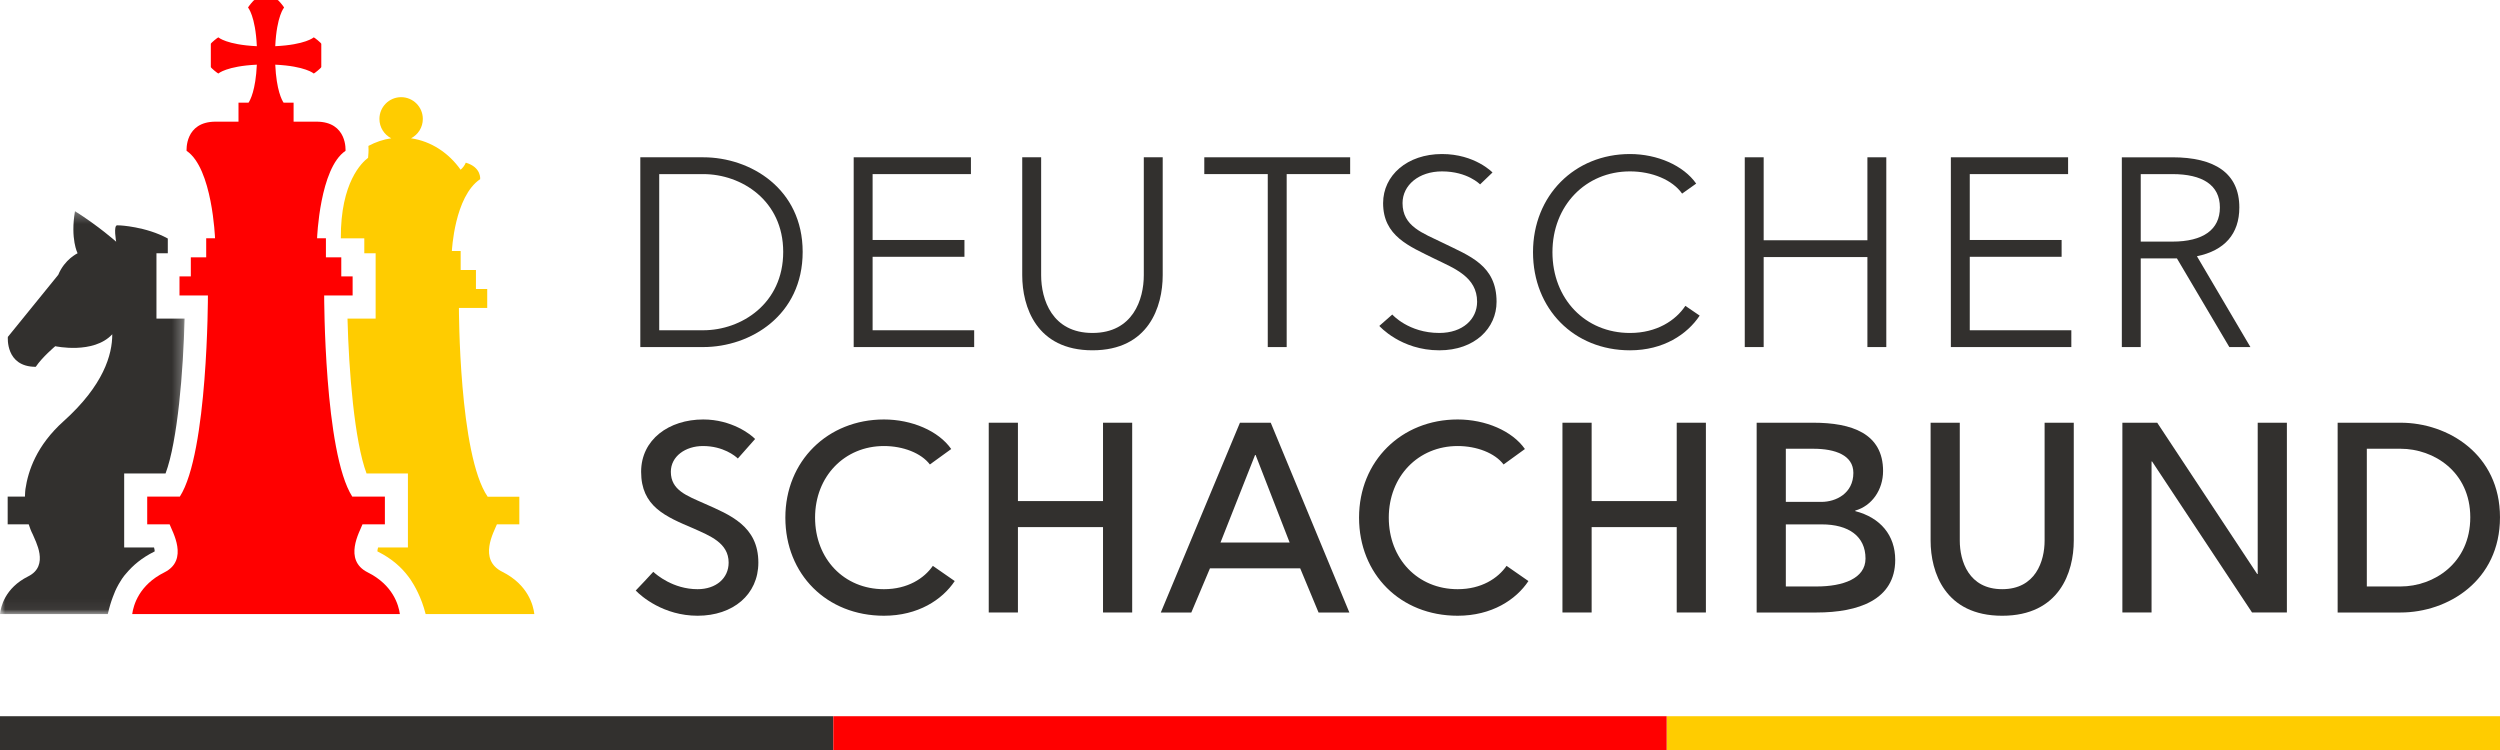
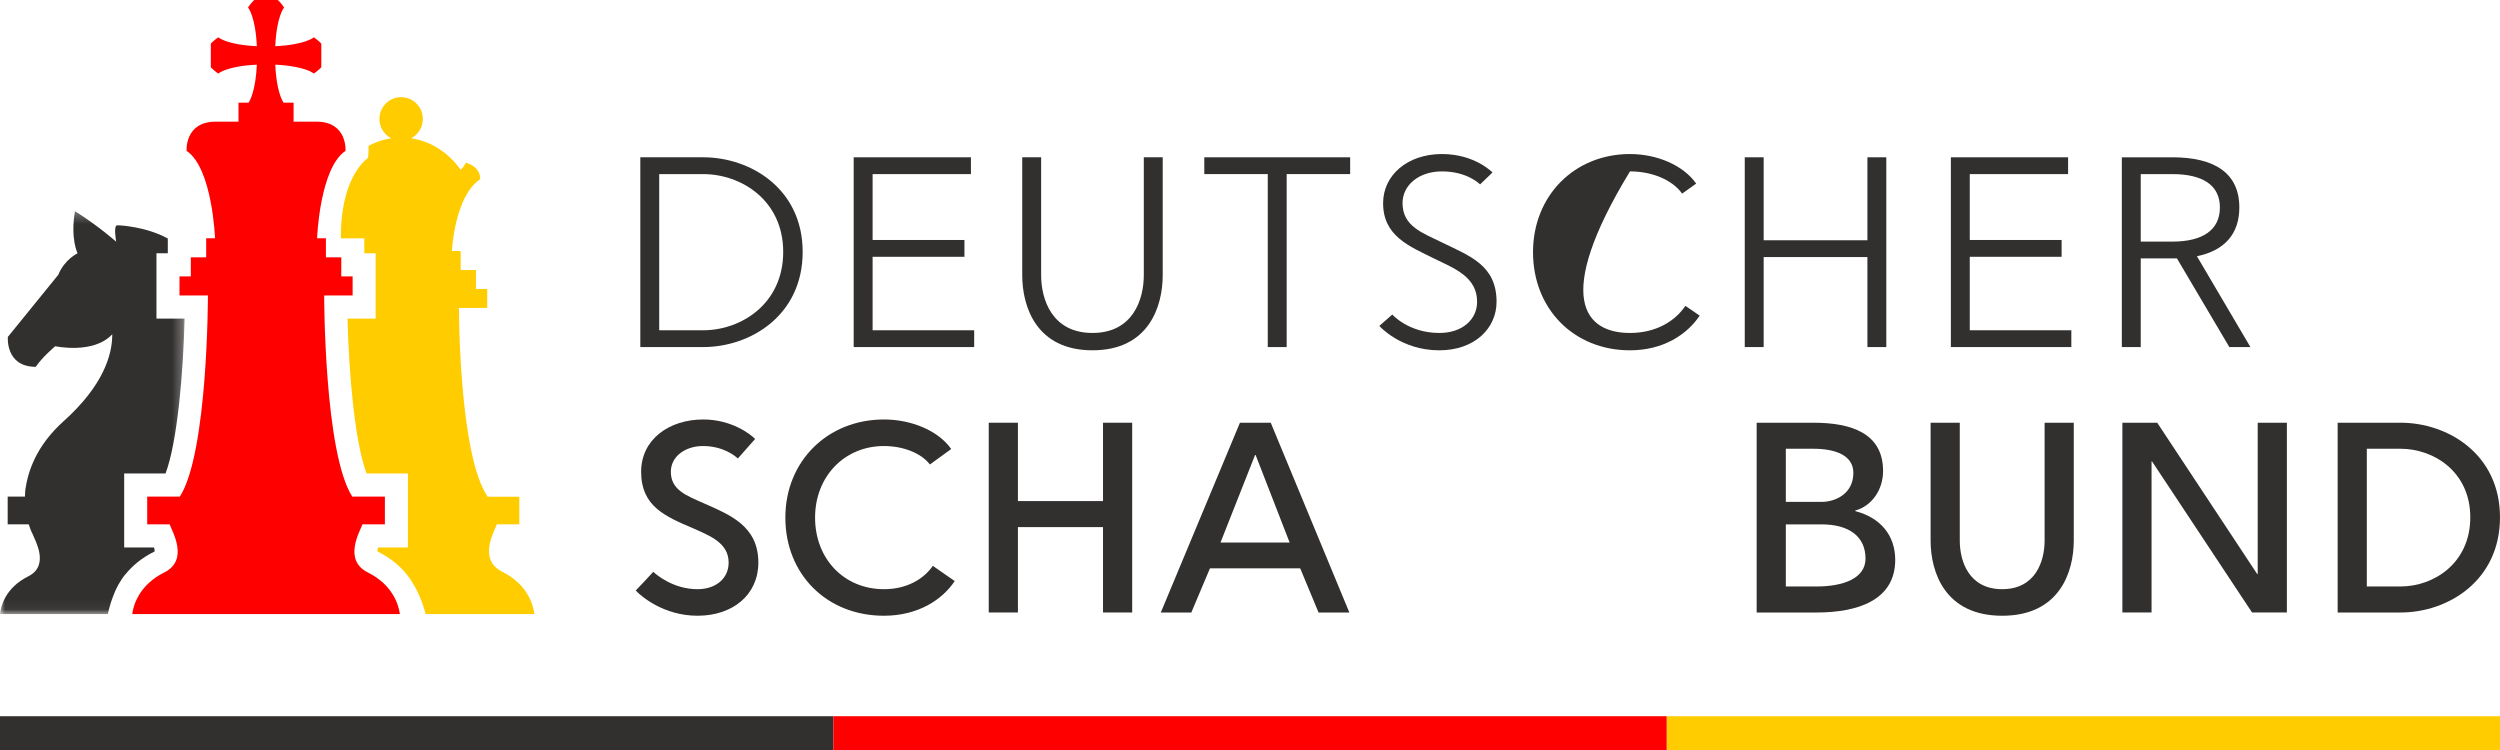
<svg xmlns="http://www.w3.org/2000/svg" xmlns:xlink="http://www.w3.org/1999/xlink" width="240px" height="72px" viewBox="0 0 240 72" version="1.1">
  <title>dsb-logo</title>
  <desc>Created with Sketch.</desc>
  <defs>
    <polygon id="path-1" points="0 0.272 17.721 0.272 17.721 38.95 0 38.95" />
  </defs>
  <g id="Unterstützen" stroke="none" stroke-width="1" fill="none" fill-rule="evenodd">
    <g id="Desktop_Support" transform="translate(-150, -44)">
      <g id="header">
        <g id="dsb-logo" transform="translate(150, 44)">
          <g>
            <polygon id="Fill-1" fill="#32302E" points="0 72 80 72 80 68.757 0 68.757" />
            <polygon id="Fill-2" fill="#FFCC00" points="160 72 240 72 240 68.757 160 68.757" />
            <polygon id="Fill-3" fill="#FF0000" points="80 72 159.999 72 159.999 68.757 80 68.757" />
            <g id="Group-49">
              <path d="M63.285,31.705 L67.512,31.705 C71.169,31.705 75.188,29.153 75.188,24.182 C75.188,19.238 71.169,16.714 67.512,16.714 L63.285,16.714 L63.285,31.705 Z M61.47,15.1 L67.512,15.1 C72.05,15.1 77.056,18.12 77.056,24.182 C77.056,30.273 72.05,33.318 67.512,33.318 L61.47,33.318 L61.47,15.1 Z" id="Fill-4" fill="#32302E" />
              <polygon id="Fill-6" fill="#32302E" points="93.521 31.705 93.521 33.318 81.954 33.318 81.954 15.1 93.209 15.1 93.209 16.714 83.77 16.714 83.77 23.038 92.587 23.038 92.587 24.652 83.77 24.652 83.77 31.705" />
              <path d="M99.95,15.1 L99.95,26.421 C99.95,28.737 100.988,31.964 104.877,31.964 C108.768,31.964 109.805,28.737 109.805,26.421 L109.805,15.1 L111.62,15.1 L111.62,26.421 C111.62,29.44 110.272,33.629 104.877,33.629 C99.484,33.629 98.134,29.44 98.134,26.421 L98.134,15.1 L99.95,15.1 Z" id="Fill-8" fill="#32302E" />
              <polygon id="Fill-10" fill="#32302E" points="115.612 15.1 129.615 15.1 129.615 16.713 123.521 16.713 123.521 33.319 121.705 33.319 121.705 16.713 115.612 16.713" />
              <path d="M142.087,17.703 C142.087,17.703 140.894,16.454 138.431,16.454 C136.2,16.454 134.644,17.78 134.644,19.498 C134.644,21.736 136.563,22.362 138.534,23.324 C141.076,24.574 143.67,25.458 143.67,28.972 C143.67,31.496 141.594,33.63 138.171,33.63 C134.463,33.63 132.414,31.288 132.414,31.288 L133.659,30.195 C133.659,30.195 135.215,31.964 138.171,31.964 C140.427,31.964 141.802,30.638 141.802,28.972 C141.802,26.578 139.623,25.771 137.704,24.834 C135.292,23.636 132.778,22.674 132.778,19.498 C132.778,16.843 135.086,14.787 138.431,14.787 C141.594,14.787 143.28,16.558 143.28,16.558 L142.087,17.703 Z" id="Fill-12" fill="#32302E" />
-               <path d="M163.169,30.299 C161.975,32.095 159.694,33.63 156.478,33.63 C151.085,33.63 147.169,29.649 147.169,24.21 C147.169,18.77 151.162,14.787 156.478,14.787 C159.097,14.787 161.613,15.881 162.833,17.625 L161.483,18.587 C160.55,17.261 158.579,16.453 156.478,16.453 C152.225,16.453 149.035,19.733 149.035,24.21 C149.035,28.686 152.173,31.965 156.478,31.965 C159.046,31.965 160.861,30.767 161.794,29.362 L163.169,30.299 Z" id="Fill-14" fill="#32302E" />
+               <path d="M163.169,30.299 C161.975,32.095 159.694,33.63 156.478,33.63 C151.085,33.63 147.169,29.649 147.169,24.21 C147.169,18.77 151.162,14.787 156.478,14.787 C159.097,14.787 161.613,15.881 162.833,17.625 L161.483,18.587 C160.55,17.261 158.579,16.453 156.478,16.453 C149.035,28.686 152.173,31.965 156.478,31.965 C159.046,31.965 160.861,30.767 161.794,29.362 L163.169,30.299 Z" id="Fill-14" fill="#32302E" />
              <polygon id="Fill-16" fill="#32302E" points="167.497 33.318 167.497 15.1 169.312 15.1 169.312 23.065 179.271 23.065 179.271 15.1 181.085 15.1 181.085 33.318 179.271 33.318 179.271 24.678 169.312 24.678 169.312 33.318" />
              <polygon id="Fill-18" fill="#32302E" points="198.848 31.705 198.848 33.318 187.283 33.318 187.283 15.1 198.537 15.1 198.537 16.714 189.097 16.714 189.097 23.038 197.915 23.038 197.915 24.652 189.097 24.652 189.097 31.705" />
              <path d="M205.511,23.194 L208.546,23.194 C211.502,23.194 213.11,22.05 213.11,19.915 C213.11,17.754 211.424,16.714 208.546,16.714 L205.511,16.714 L205.511,23.194 Z M208.986,24.807 L205.511,24.807 L205.511,33.318 L203.696,33.318 L203.696,15.101 L208.546,15.101 C212.591,15.101 214.976,16.61 214.976,19.915 C214.976,22.466 213.551,24.054 210.906,24.599 L216.04,33.318 L214.016,33.318 L208.986,24.807 Z" id="Fill-20" fill="#32302E" />
              <path d="M67.486,42.819 C65.8,42.819 64.401,43.809 64.401,45.291 C64.401,47.062 65.93,47.582 67.616,48.337 C70.08,49.43 72.802,50.497 72.802,54.011 C72.802,57.082 70.365,59.111 66.968,59.111 C63.7,59.111 61.548,57.238 61.029,56.691 C61.6,56.093 62.17,55.494 62.714,54.895 C63,55.155 64.608,56.562 66.968,56.562 C68.732,56.562 69.949,55.521 69.949,54.011 C69.949,52.111 68.134,51.434 66.578,50.731 C63.881,49.586 61.548,48.623 61.548,45.291 C61.548,42.195 64.218,40.269 67.512,40.269 C70.236,40.269 72.076,41.701 72.49,42.143 C71.946,42.767 71.376,43.393 70.832,44.017 C70.597,43.782 69.43,42.819 67.486,42.819" id="Fill-22" fill="#32302E" />
              <path d="M84.859,42.819 C81.073,42.819 78.247,45.735 78.247,49.69 C78.247,53.646 81.022,56.562 84.859,56.562 C87.141,56.562 88.723,55.521 89.553,54.322 L91.654,55.781 C90.461,57.577 88.127,59.111 84.859,59.111 C79.362,59.111 75.394,55.13 75.394,49.69 C75.394,44.251 79.466,40.269 84.859,40.269 C87.53,40.269 90.098,41.362 91.317,43.106 L89.269,44.59 C88.438,43.495 86.701,42.819 84.859,42.819" id="Fill-24" fill="#32302E" />
              <polygon id="Fill-26" fill="#32302E" points="94.919 58.799 94.919 40.581 97.721 40.581 97.721 48.103 105.89 48.103 105.89 40.581 108.69 40.581 108.69 58.799 105.89 58.799 105.89 50.602 97.721 50.602 97.721 58.799" />
              <path d="M120.487,43.678 L117.167,52.085 L123.806,52.085 L120.539,43.678 L120.487,43.678 Z M114.367,58.8 L111.437,58.8 L119.035,40.581 L121.991,40.581 L129.538,58.8 L126.581,58.8 L124.818,54.558 L116.157,54.558 L114.367,58.8 Z" id="Fill-28" fill="#32302E" />
-               <path d="M139.935,42.819 C136.149,42.819 133.323,45.735 133.323,49.69 C133.323,53.646 136.097,56.562 139.935,56.562 C142.216,56.562 143.799,55.521 144.629,54.322 L146.729,55.781 C145.536,57.577 143.203,59.111 139.935,59.111 C134.437,59.111 130.469,55.13 130.469,49.69 C130.469,44.251 134.541,40.269 139.935,40.269 C142.605,40.269 145.173,41.362 146.392,43.106 L144.344,44.59 C143.513,43.495 141.776,42.819 139.935,42.819" id="Fill-30" fill="#32302E" />
-               <polygon id="Fill-32" fill="#32302E" points="149.995 58.799 149.995 40.581 152.797 40.581 152.797 48.103 160.965 48.103 160.965 40.581 163.766 40.581 163.766 58.799 160.965 58.799 160.965 50.602 152.797 50.602 152.797 58.799" />
              <path d="M171.44,56.301 L174.396,56.301 C176.912,56.301 179.089,55.547 179.089,53.62 C179.089,51.487 177.481,50.341 174.888,50.341 L171.44,50.341 L171.44,56.301 Z M171.44,48.181 L174.863,48.181 C176.237,48.181 177.923,47.375 177.923,45.396 C177.923,43.705 176.185,43.08 174.085,43.08 L171.44,43.08 L171.44,48.181 Z M168.639,40.581 L174.085,40.581 C177.741,40.581 180.775,41.596 180.775,45.215 C180.775,47.036 179.687,48.572 178.104,49.015 L178.104,49.067 C180.516,49.691 181.941,51.383 181.941,53.751 C181.941,57.577 178.415,58.8 174.396,58.8 L168.639,58.8 L168.639,40.581 Z" id="Fill-34" fill="#32302E" />
              <path d="M188.139,40.581 L188.139,51.903 C188.139,53.855 188.995,56.561 192.21,56.561 C195.426,56.561 196.282,53.855 196.282,51.903 L196.282,40.581 L199.082,40.581 L199.082,51.903 C199.082,54.921 197.707,59.112 192.21,59.112 C186.713,59.112 185.338,54.921 185.338,51.903 L185.338,40.581 L188.139,40.581 Z" id="Fill-36" fill="#32302E" />
              <polygon id="Fill-38" fill="#32302E" points="203.748 58.799 203.748 40.581 207.093 40.581 216.689 55.105 216.74 55.105 216.74 40.581 219.541 40.581 219.541 58.799 216.196 58.799 206.601 44.303 206.549 44.303 206.549 58.799" />
              <path d="M227.215,56.301 L230.457,56.301 C233.647,56.301 237.147,54.063 237.147,49.664 C237.147,45.292 233.647,43.08 230.457,43.08 L227.215,43.08 L227.215,56.301 Z M224.414,40.581 L230.457,40.581 C234.995,40.581 239.999,43.601 239.999,49.664 C239.999,55.755 234.995,58.8 230.457,58.8 L224.414,58.8 L224.414,40.581 Z" id="Fill-40" fill="#32302E" />
              <g id="Group-44" transform="translate(0, 20)">
                <mask id="mask-2" fill="white">
                  <use xlink:href="#path-1" />
                </mask>
                <g id="Clip-43" />
                <path d="M11.921,27.674 L11.921,25.455 L14.132,25.455 L15.892,25.455 C17.056,22.343 17.597,15.598 17.721,10.584 L17.23,10.584 L15.02,10.584 L15.02,8.366 L15.02,6.535 L15.02,4.315 L16.109,4.315 L16.109,2.898 C14.021,1.747 11.474,1.634 11.474,1.634 L11.482,1.642 C11.405,1.636 11.324,1.63 11.256,1.628 C10.864,1.623 11.153,3.204 11.153,3.204 C11.153,3.204 9.505,1.732 7.198,0.272 C6.742,2.946 7.448,4.315 7.448,4.315 C7.448,4.315 6.212,4.883 5.593,6.382 C1.578,11.34 0.754,12.343 0.754,12.343 C0.754,12.343 0.498,15.215 3.432,15.215 C4.05,14.286 5.304,13.236 5.304,13.236 C5.304,13.236 8.972,14.035 10.777,12.091 C10.784,14.035 9.945,16.988 6.109,20.432 C3.506,22.768 2.7,25.2 2.441,26.958 C2.428,27.063 2.402,27.324 2.394,27.674 L0.737,27.674 L0.737,30.336 L2.757,30.336 C2.861,30.662 2.981,30.987 3.148,31.306 C3.366,31.895 4.789,34.292 2.709,35.331 C0.458,36.455 0.068,38.282 -0,38.95 L10.349,38.95 C10.492,38.319 10.658,37.774 10.834,37.308 C10.962,36.942 11.136,36.544 11.366,36.132 C11.381,36.107 11.394,36.082 11.409,36.058 C11.422,36.032 11.437,36.007 11.452,35.982 C11.828,35.33 12.126,35.036 12.126,35.036 C12.753,34.286 13.609,33.554 14.796,32.962 C14.818,32.951 14.837,32.94 14.852,32.931 C14.853,32.839 14.83,32.712 14.786,32.555 L14.132,32.555 L11.921,32.555 L11.921,30.336 L11.921,27.674 Z" id="Fill-42" fill="#32302E" mask="url(#mask-2)" />
              </g>
              <path d="M48.216,54.889 C45.877,53.723 47.424,51.048 47.704,50.333 L49.855,50.333 L49.855,47.685 L46.815,47.685 C44.049,43.656 44.057,29.561 44.057,29.561 L46.773,29.561 L46.773,27.741 L45.691,27.741 L45.691,25.92 L44.224,25.92 L44.224,24.099 L43.38,24.099 C43.38,24.099 43.627,18.851 46.096,17.2 C46.096,17.2 46.228,16.059 44.716,15.617 C44.605,15.881 44.432,16.111 44.219,16.295 C43.076,14.677 41.389,13.556 39.461,13.276 C40.132,12.928 40.592,12.228 40.592,11.419 C40.592,10.264 39.659,9.328 38.509,9.328 C37.359,9.328 36.425,10.264 36.425,11.419 C36.425,12.228 36.885,12.928 37.556,13.276 C36.78,13.389 36.047,13.644 35.368,14.007 C35.388,14.309 35.381,14.544 35.373,14.645 L35.336,15.151 C34.772,15.569 32.685,17.483 32.72,22.88 L34.973,22.88 L34.973,24.316 L36.061,24.316 L36.061,26.535 L36.061,28.365 L36.061,30.584 L33.852,30.584 L33.36,30.584 C33.485,35.599 34.025,42.344 35.189,45.455 L36.949,45.455 L39.16,45.455 L39.16,47.673 L39.16,50.336 L39.16,52.556 L36.949,52.556 L36.296,52.556 C36.251,52.713 36.228,52.839 36.229,52.931 C36.244,52.94 36.264,52.951 36.285,52.961 C37.637,53.637 38.563,54.493 39.204,55.351 C39.204,55.351 39.265,55.428 39.365,55.571 C39.384,55.6 39.404,55.628 39.423,55.656 C39.773,56.175 40.461,57.348 40.861,58.949 L51.296,58.949 C51.201,58.145 50.717,56.139 48.216,54.889" id="Fill-45" fill="#FFCC00" />
              <path d="M38.388,58.948 C38.269,58.091 37.733,56.162 35.301,54.948 C32.919,53.759 34.549,51.011 34.799,50.336 L36.949,50.336 L36.949,47.674 L33.817,47.674 C31.113,43.455 31.121,28.366 31.121,28.366 L33.852,28.366 L33.852,26.534 L32.763,26.534 L32.763,24.703 L31.288,24.703 L31.288,22.872 L30.44,22.872 C30.44,22.872 30.688,16.143 33.169,14.482 C33.169,14.482 33.376,11.679 30.377,11.679 L28.185,11.679 L28.185,9.855 L27.224,9.855 C27.064,9.619 26.54,8.672 26.424,6.208 C29.329,6.346 30.123,7.059 30.123,7.059 C30.168,7.059 30.844,6.522 30.844,6.434 L30.844,5.934 L30.844,4.711 L30.844,4.21 C30.844,4.122 30.168,3.586 30.123,3.586 C30.123,3.586 29.329,4.298 26.424,4.435 C26.561,1.52 27.272,0.724 27.272,0.724 C27.272,0.678 26.736,0 26.649,0 L26.151,0 L24.932,0 L24.433,0 C24.345,0 23.811,0.678 23.811,0.724 C23.811,0.724 24.521,1.52 24.657,4.435 C21.752,4.298 20.96,3.586 20.96,3.586 C20.915,3.586 20.239,4.122 20.239,4.21 L20.239,4.711 L20.239,5.934 L20.239,6.434 C20.239,6.522 20.915,7.059 20.96,7.059 C20.96,7.059 21.752,6.346 24.657,6.208 C24.543,8.672 24.019,9.619 23.859,9.855 L22.896,9.855 L22.896,11.679 L20.705,11.679 C17.707,11.679 17.913,14.482 17.913,14.482 C20.395,16.143 20.643,22.872 20.643,22.872 L19.795,22.872 L19.795,24.703 L18.319,24.703 L18.319,26.534 L17.231,26.534 L17.231,28.366 L19.96,28.366 C19.96,28.366 19.968,43.455 17.265,47.674 L14.132,47.674 L14.132,50.336 L16.283,50.336 C16.532,51.011 18.163,53.759 15.78,54.948 C13.348,56.162 12.812,58.091 12.693,58.948 L12.689,58.948 L12.689,58.948 L38.388,58.948 L38.388,58.948 Z" id="Fill-47" fill="#FF0000" />
            </g>
          </g>
        </g>
      </g>
    </g>
  </g>
</svg>